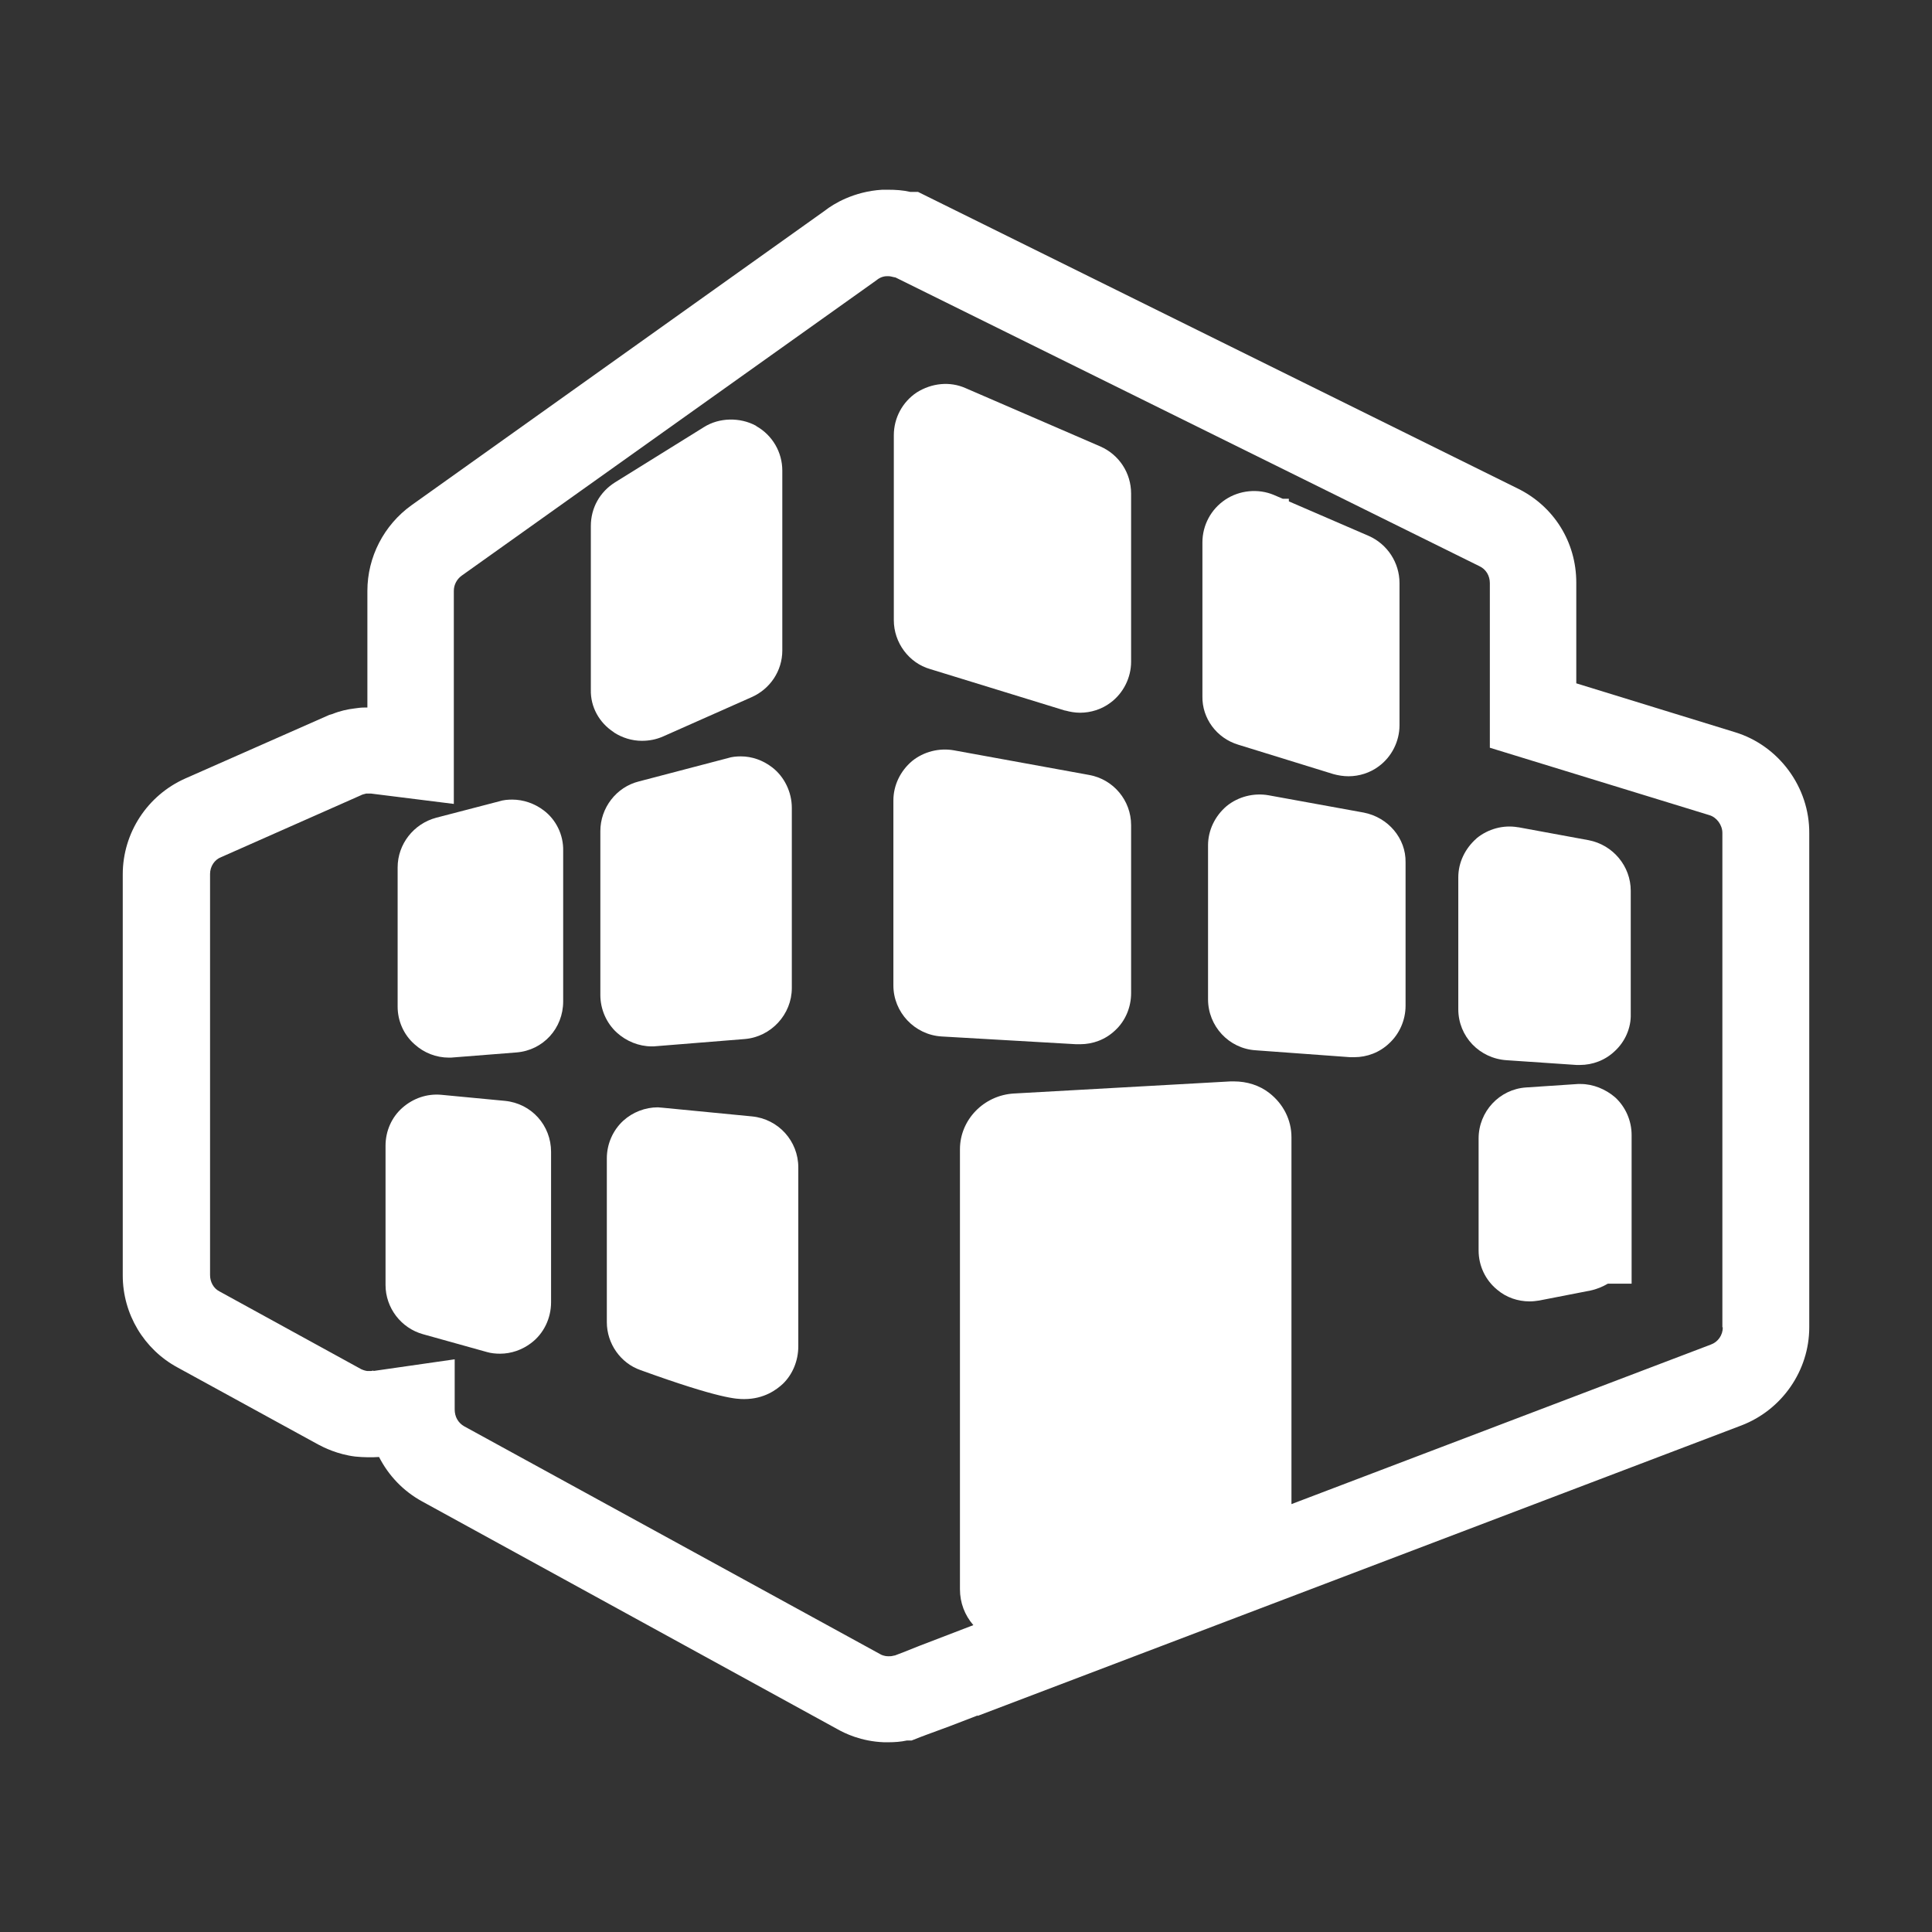
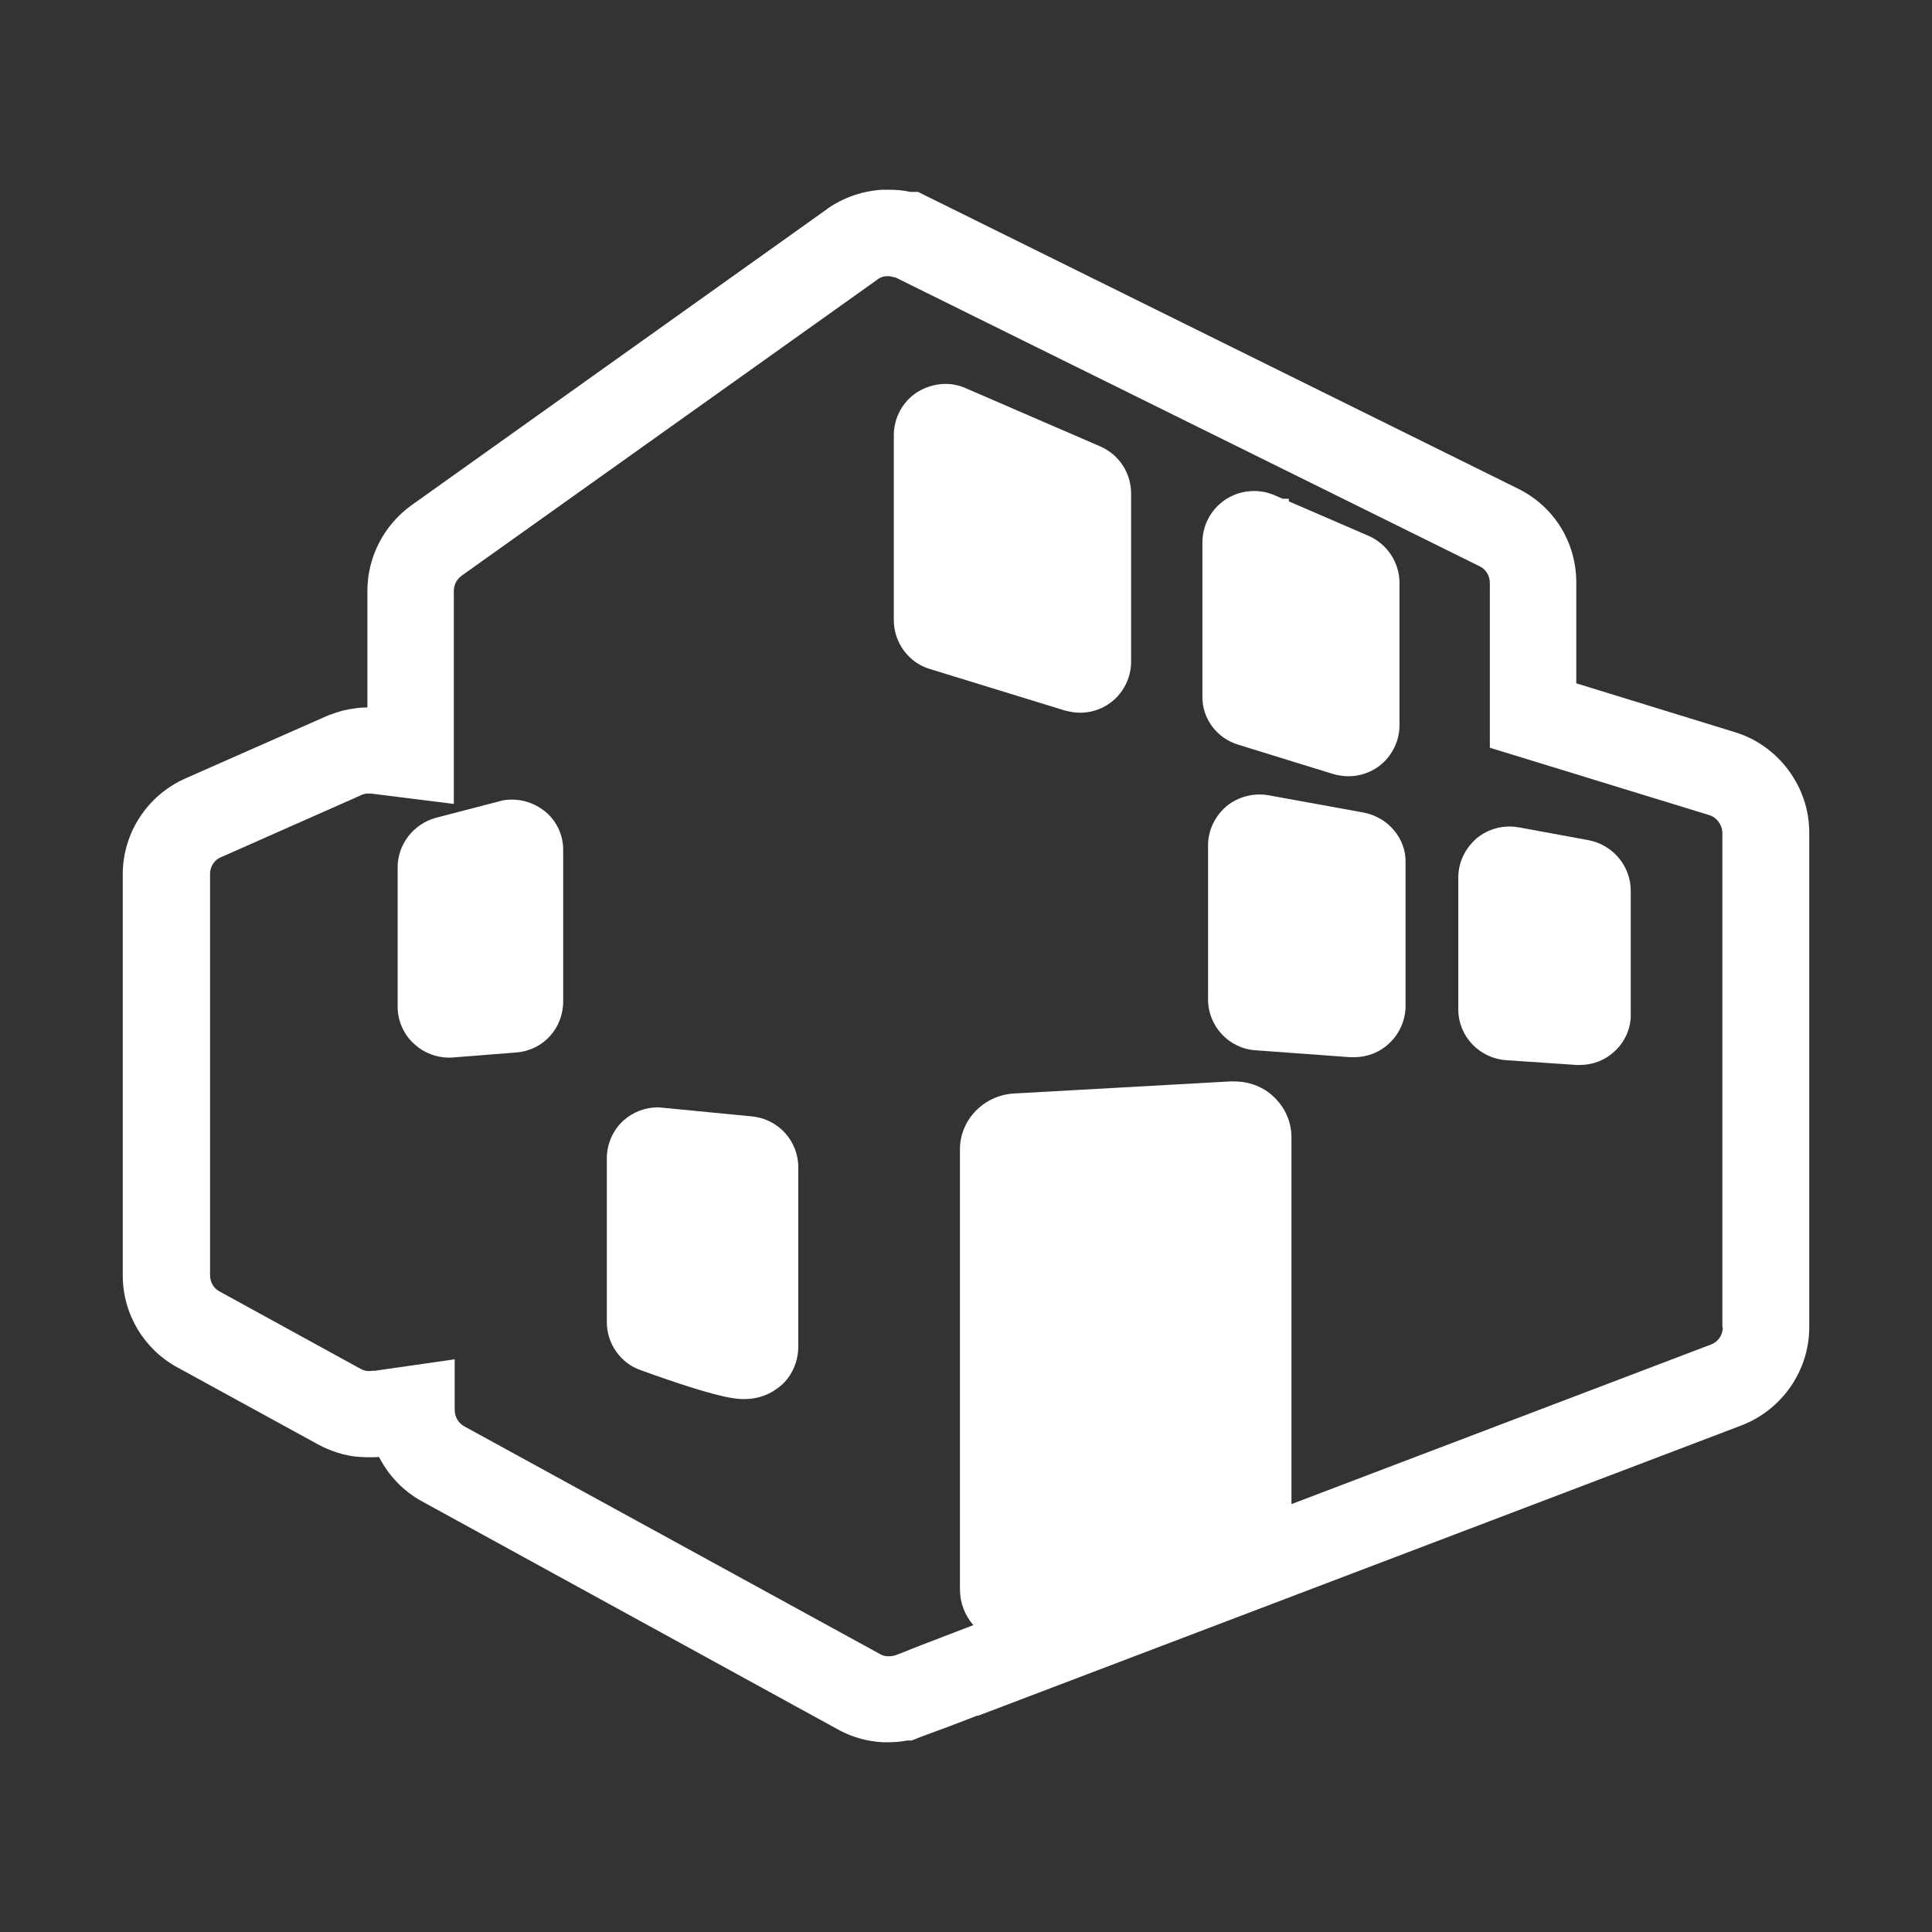
<svg xmlns="http://www.w3.org/2000/svg" version="1.1" id="Layer_1" x="0px" y="0px" width="447px" height="447px" viewBox="0 0 447 447" style="enable-background:new 0 0 447 447;" xml:space="preserve">
  <rect x="0" y="0" width="447" height="447" fill="#333333" stroke="none" />
  <style type="text/css">
	.st0{fill:#FFFFFF;}
</style>
  <g>
    <path class="st0" d="M254.6,103.3l-31.2-13.5c-3.6-1.6-7.8-1.2-11.3,1c-3.3,2.2-5.3,5.9-5.3,9.9v42.8c0,5.2,3.5,9.9,8.4,11.3   l31.2,9.6l0.1,0c1.1,0.3,2.2,0.5,3.4,0.5c2.5,0,5-0.8,7-2.3c3-2.2,4.8-5.8,4.8-9.5v-38.9C261.7,109.4,258.9,105.2,254.6,103.3z" />
-     <path class="st0" d="M142,169.4l0.1,0.1c1.9,1.2,4.1,1.9,6.4,1.9c1.7,0,3.3-0.3,4.9-1l20.5-9.1c4.3-1.9,7.1-6.1,7.1-10.8l0-41.6   c0-4.3-2.3-8.2-6-10.3l-0.1-0.1c-3.7-2-8.5-1.9-12,0.3l-20.6,12.8c-3.5,2.2-5.6,5.9-5.6,10.1v37.9   C136.6,163.5,138.6,167.2,142,169.4z" />
    <path class="st0" d="M286.5,172.3l22,6.8c1.1,0.3,2.3,0.5,3.5,0.5c2.5,0,5-0.8,7-2.3c3-2.2,4.8-5.8,4.8-9.5v-32.9   c0-4.7-2.8-9-7.1-10.9l-18.5-8v-0.6h-1.4l-2.1-0.9c-3.6-1.5-7.9-1.1-11.2,1.1c-3.3,2.2-5.3,5.9-5.3,9.9l0,35.6   C278.1,166.2,281.5,170.8,286.5,172.3z" />
-     <path class="st0" d="M252,179.3l-31.3-5.7c-3.4-0.6-7,0.3-9.7,2.5c-2.7,2.3-4.3,5.6-4.3,9.1V228c0,6.2,4.9,11.4,11.1,11.8l31.2,1.8   c0.3,0,0.6,0,0.9,0c3,0,5.9-1.1,8.1-3.2c2.4-2.2,3.7-5.4,3.7-8.6v-38.9C261.7,185.2,257.6,180.3,252,179.3z" />
-     <path class="st0" d="M150.8,242.1c0.1,0,0.3,0,0.4,0l21.1-1.7c6.1-0.5,10.9-5.7,10.9-11.8l0-41.7c0-3.6-1.7-7.2-4.6-9.4   c-2.1-1.6-4.6-2.5-7.2-2.5c-1,0-2.1,0.1-3,0.4l-20.6,5.4c-5.2,1.3-8.9,6.1-8.9,11.5v37.9c0,3.3,1.4,6.5,3.8,8.7   C144.9,240.9,147.8,242.1,150.8,242.1z" />
    <path class="st0" d="M315.5,188l-22-4c-3.4-0.6-7,0.3-9.7,2.5c-2.7,2.3-4.3,5.6-4.3,9.1v35.6c0,6.2,4.8,11.4,11,11.8l21.9,1.6   l0.9,0c3,0,5.9-1.1,8.1-3.2c2.4-2.2,3.8-5.4,3.8-8.7v-33.2C325.3,194,321.2,189.1,315.5,188z" />
    <path class="st0" d="M125.8,187.5c-2.1-1.6-4.7-2.5-7.3-2.5c-1,0-2.1,0.1-3,0.4l-14.6,3.8c-5.2,1.4-8.9,6.1-8.9,11.5v32.2   c0,3.3,1.4,6.5,3.9,8.7c2.2,2,5,3.1,8,3.1c0.1,0,0.3,0,0.4,0l15.2-1.2c6.2-0.5,10.8-5.6,10.8-11.8l0-34.8   C130.4,193.1,128.6,189.6,125.8,187.5z" />
    <path class="st0" d="M364.8,246.4l0.7,0c3,0,5.9-1.1,8.1-3.2c2.4-2.2,3.8-5.4,3.7-8.6v-28.5c0-5.7-4.1-10.6-9.7-11.7l-16.3-3   l-0.1,0c-3.4-0.6-6.9,0.4-9.5,2.5l-0.1,0.1c-2.6,2.3-4.2,5.5-4.2,9v30.5c0,6.3,4.9,11.4,11.2,11.8L364.8,246.4z" />
-     <path class="st0" d="M365.7,250.8c-0.2,0-0.4,0-0.6,0l-12,0.8c-6.2,0.4-11,5.6-11,11.8v25.9c0,3.6,1.6,6.9,4.3,9.1   c2.1,1.8,4.8,2.7,7.5,2.7c0.8,0,1.5-0.1,2.2-0.2l11.8-2.3c1.5-0.3,2.9-0.9,4.1-1.6h5.5v-34.4c0-3.3-1.4-6.5-3.8-8.7   C371.5,252,368.6,250.8,365.7,250.8z" />
-     <path class="st0" d="M116.8,254.7l-14.7-1.4c-3.3-0.3-6.5,0.8-9,3c-2.5,2.2-3.9,5.4-3.9,8.8v32.2c0,5.3,3.6,10,8.7,11.4l14.7,4.1   c1,0.3,2.1,0.4,3.1,0.4c2.6,0,5.1-0.9,7.1-2.4c3-2.2,4.7-5.8,4.7-9.5v-34.8C127.5,260.4,123,255.3,116.8,254.7z" />
    <path class="st0" d="M184.7,270.1c0-6.1-4.6-11.2-10.7-11.8l-20.6-2c-0.4,0-0.8-0.1-1.2-0.1c-2.9,0-5.8,1.1-8,3.1   c-2.4,2.2-3.8,5.4-3.8,8.7v37.9c0,5,3.2,9.5,7.8,11.1c18.5,6.7,22.3,6.7,24,6.7h0c4.6,0,7.5-2.2,8.9-3.5c2.3-2.2,3.6-5.4,3.6-8.7   c0-1,0-13.9,0-38.5L184.7,270.1z" />
    <path class="st0" d="M401.4,169.4l-36.7-11.3v-23.3c0-9.4-5.2-17.7-13.6-21.8L212.4,44.4l-1.8,0c-1.7-0.4-3.4-0.5-5.1-0.5l-1.4,0   c-6.6,0.4-11.3,3.3-13.2,4.8l-95.7,68.2c-6.4,4.6-10.2,12-10.2,19.8v27l-0.6,0l-0.1,0c-0.8,0-1.5,0.1-2.2,0.2   c-1.7,0.2-3.5,0.6-5.2,1.3l-0.7,0.2l-33.3,14.7c-8.8,3.9-14.5,12.6-14.5,22.2v92.8c0,8.9,4.9,17.1,12.7,21.3l32.5,17.8   c1.3,0.7,4.5,2.3,8.6,2.8c1.9,0.2,4,0.2,5.5,0.1c2.2,4.3,5.6,7.9,10,10.3l96.1,52.7c1.6,0.9,5.4,2.8,10.7,3l1.1,0   c1.4,0,2.8-0.1,4.2-0.4h1.1l2.3-0.9c0.3-0.1,0.6-0.2,0.8-0.3l5.7-2.1l6.5-2.5V397l176.7-67.2c9.4-3.6,15.7-12.7,15.7-22.7V192.8   C418.7,182.2,411.6,172.5,401.4,169.4z M398.6,307.1c0,1.8-1.1,3.4-2.8,4l-97,36.9v-84.9c0-4-1.9-7.7-5.1-10.2   c-2.3-1.8-5.2-2.7-8.2-2.7c-0.3,0-0.5,0-0.8,0l-50.1,2.8c-7,0.4-12.5,6.1-12.5,12.9v101.8c0,3.1,1.1,6,3.1,8.3l-12.5,4.8l-3.5,1.4   l-2.1,0.8l-0.5,0.1c-0.3,0.1-0.7,0.1-0.9,0.1l-0.2,0l0,0c-1,0-1.7-0.4-1.7-0.4c0,0,0,0,0,0l-96.4-52.8c-1.4-0.8-2.2-2.2-2.2-3.9   v-11.6l-18.8,2.7l0-0.1l-0.5,0.1c-0.2,0-0.6,0-1,0c-0.6-0.1-1.1-0.3-1.3-0.4l-32.8-18c-1.4-0.7-2.2-2.2-2.2-3.8v-92.8   c0-1.7,1-3.3,2.6-3.9L83.5,184l0.2-0.1c0.5-0.2,0.8-0.2,1-0.3c0.1,0,0.3,0,0.6,0l0.5,0L105,186v-49.3c0-1.4,0.7-2.7,1.8-3.5   l95.9-68.3l0.4-0.3c0,0,0.9-0.7,2.1-0.7l0.3,0c0.4,0,0.8,0.1,1.2,0.2l0.5,0.1L342.3,131c1.5,0.7,2.4,2.2,2.4,3.9v38.1l50.8,15.6   c1.7,0.5,3,2.3,3,4.1V307.1z" />
  </g>
</svg>